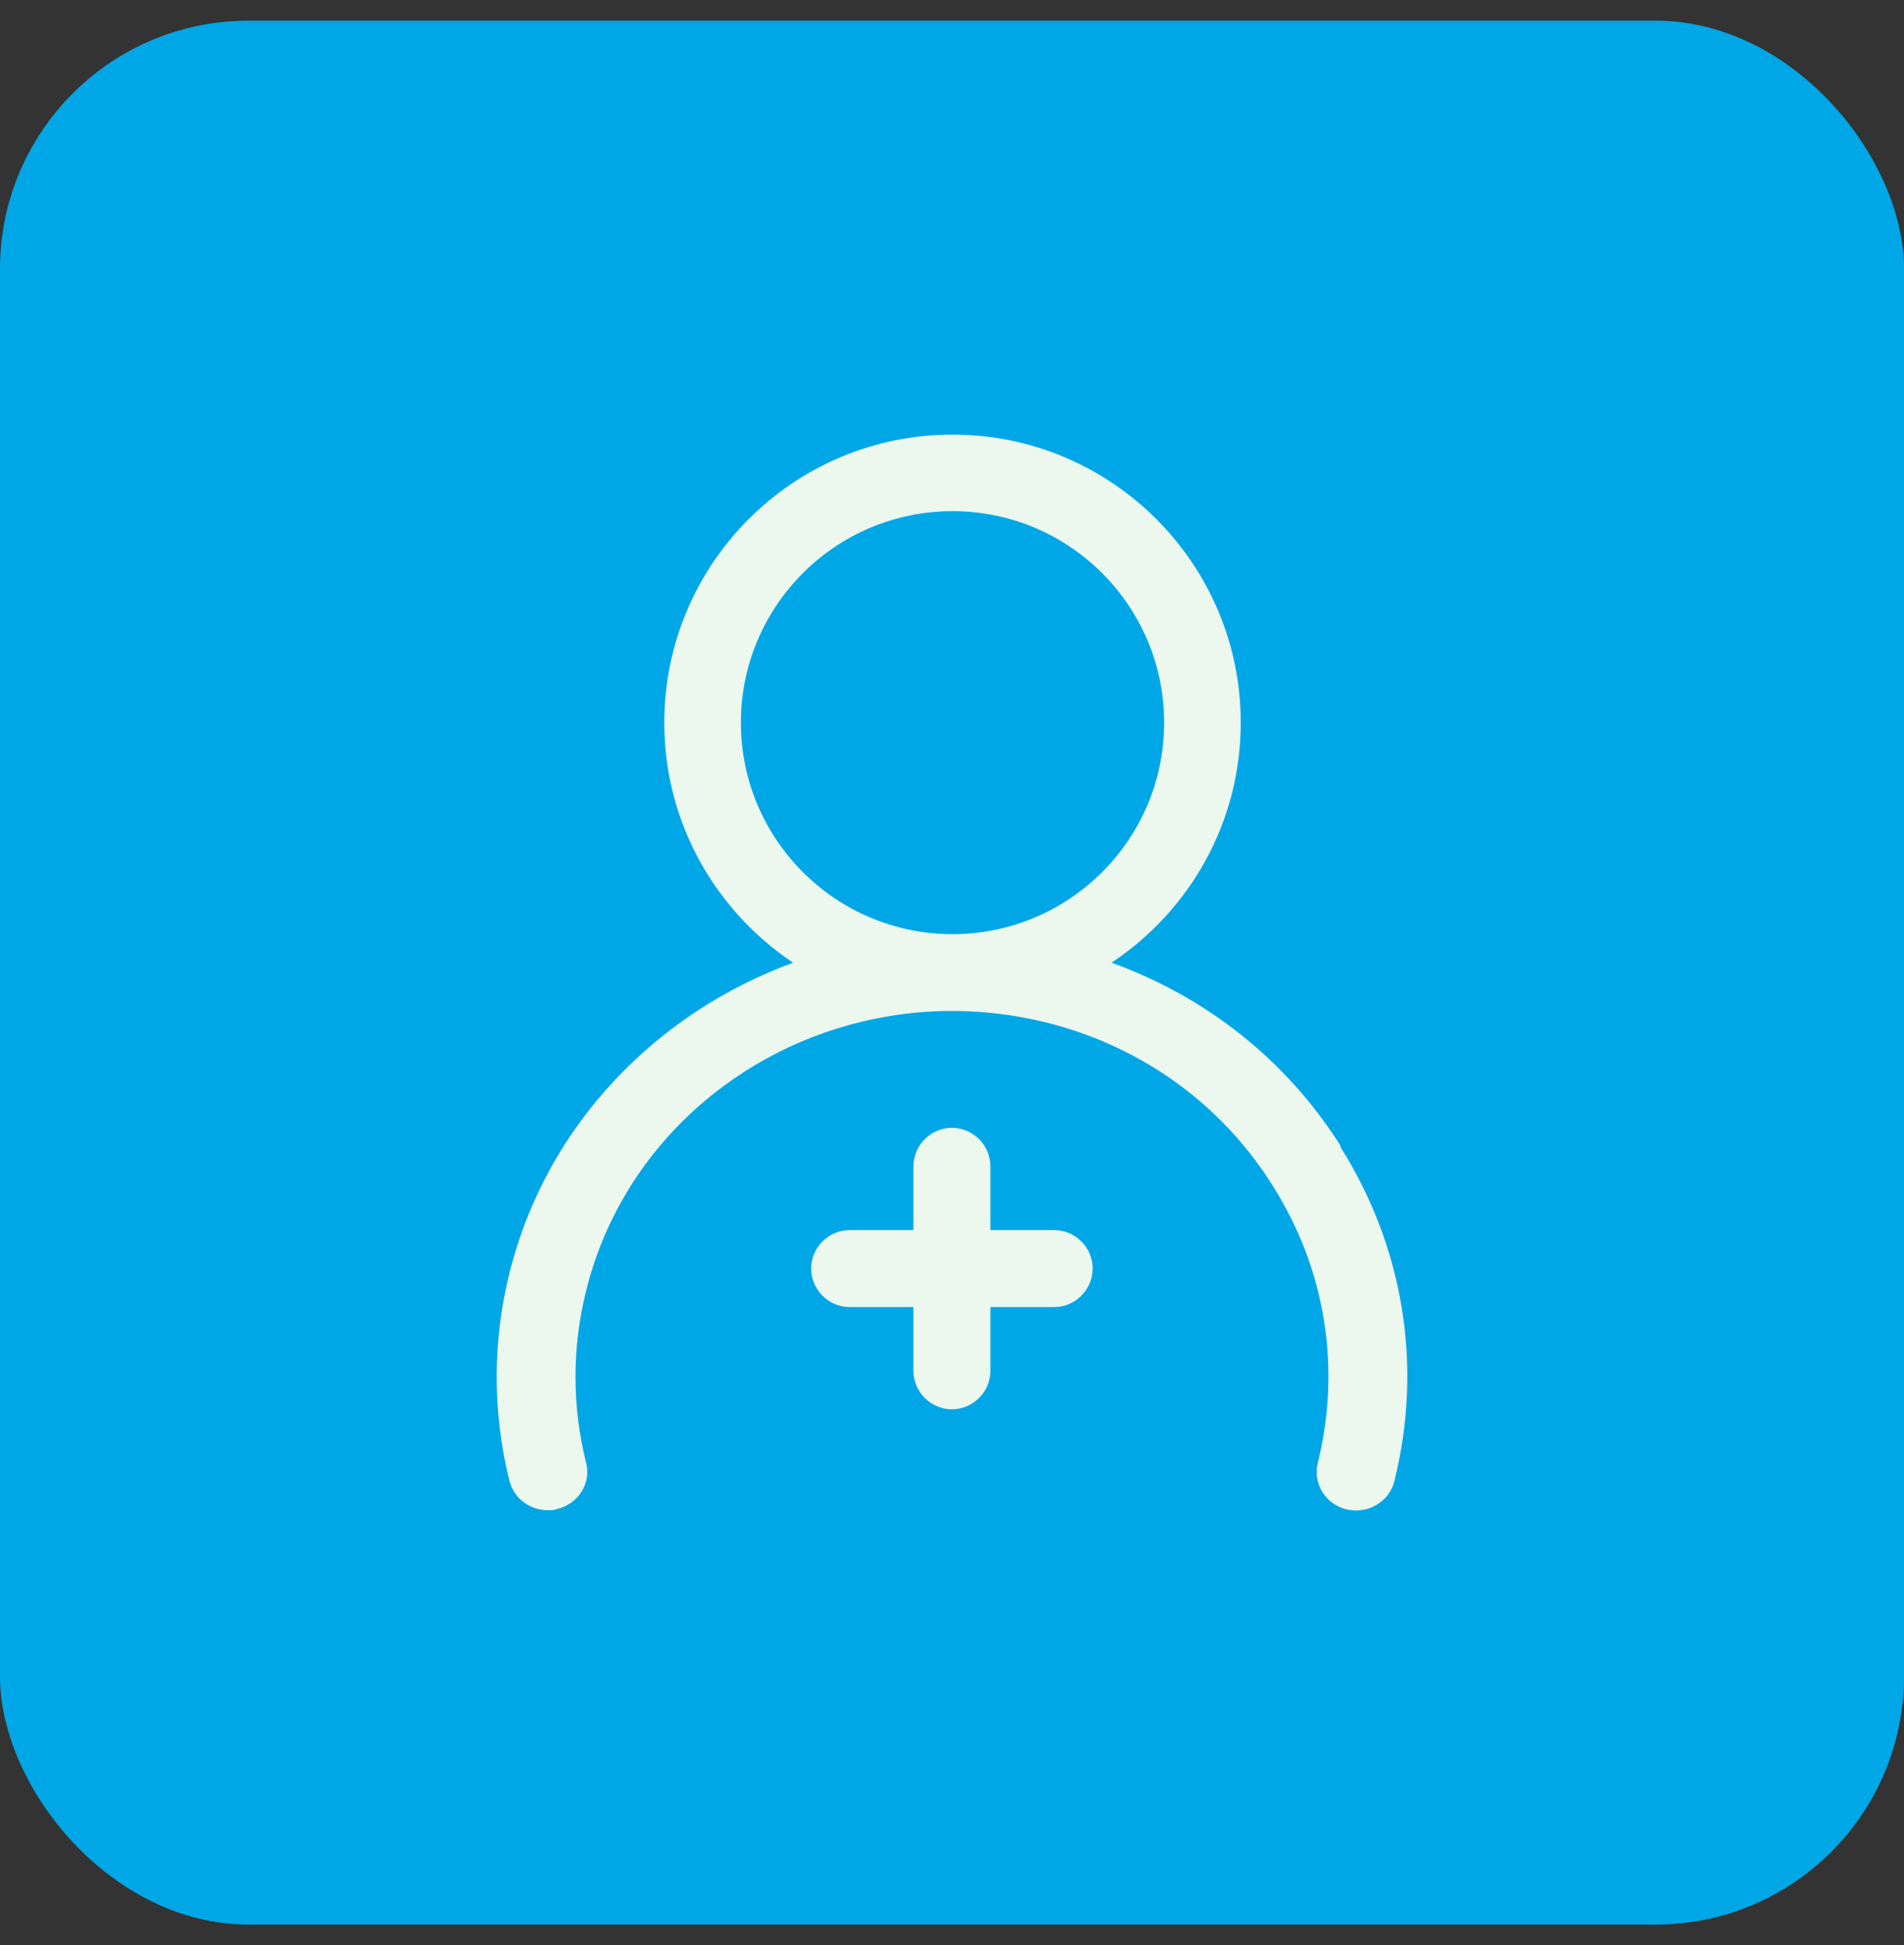
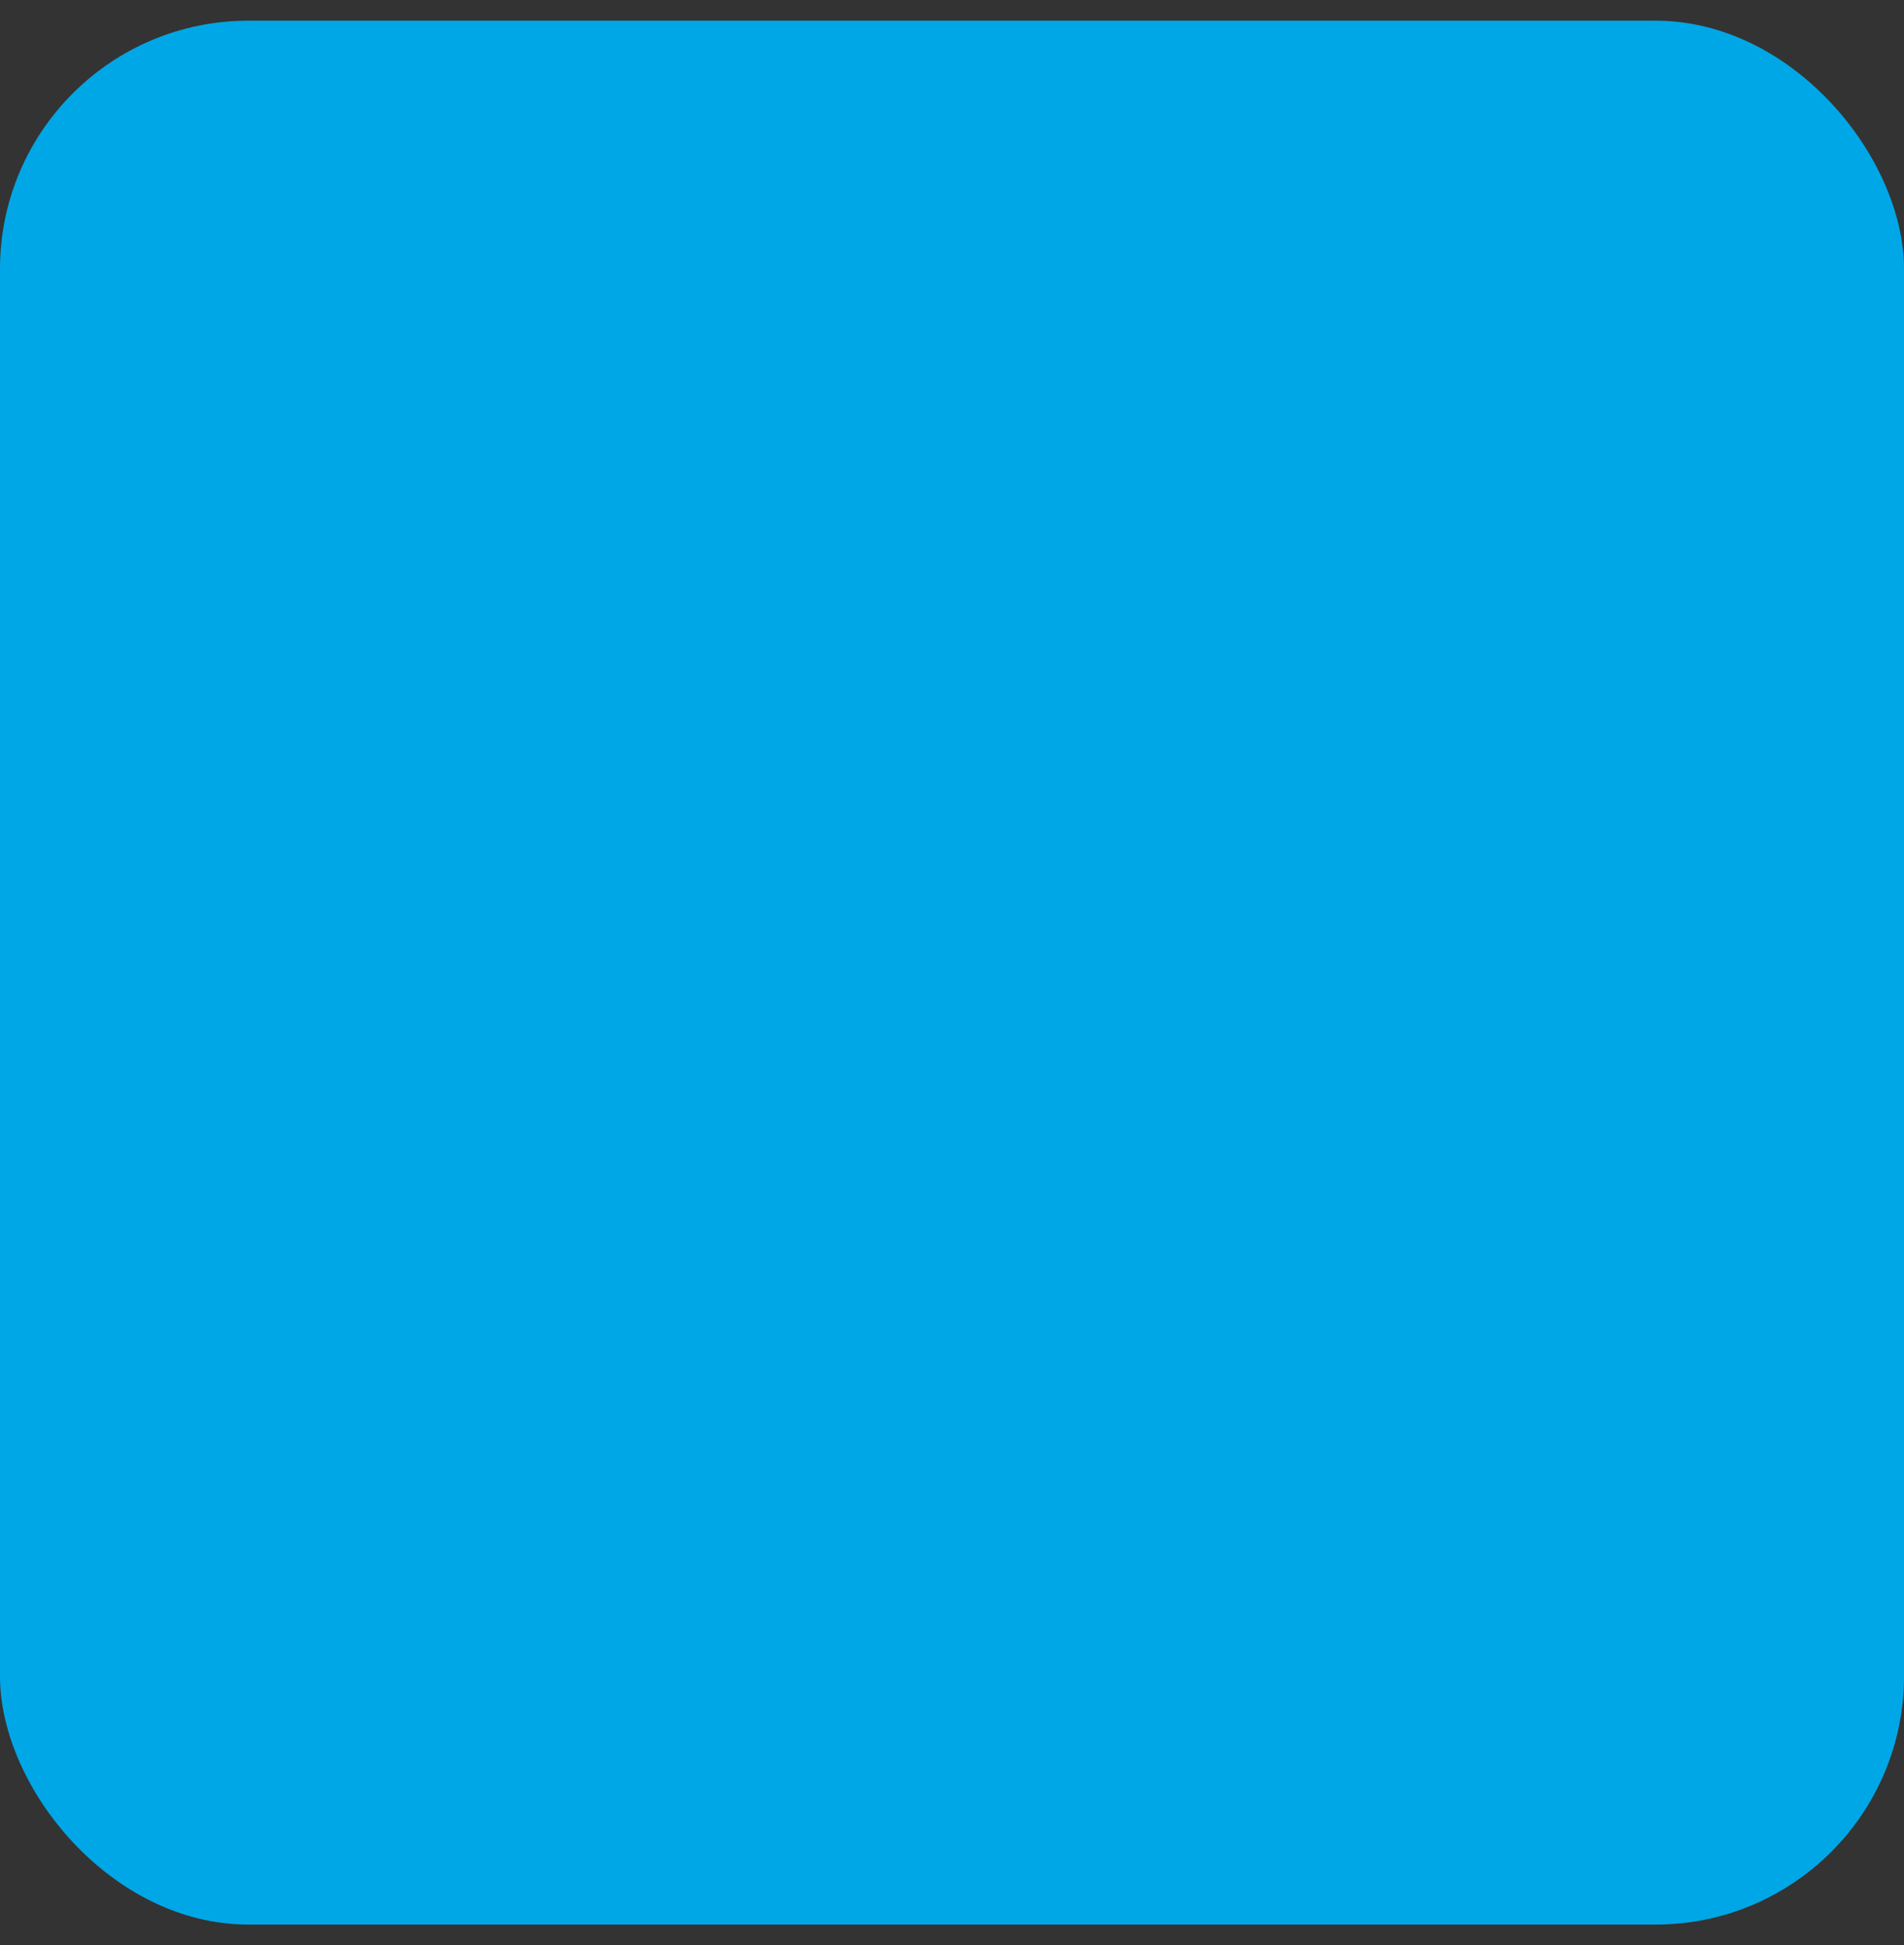
<svg xmlns="http://www.w3.org/2000/svg" width="46" height="47" viewBox="0 0 46 47" fill="none">
  <rect x="0" y="0" width="46" height="47" fill="#333333" stroke="none" />
  <rect y="0.5" width="46" height="46" rx="6" fill="#00A7E7" />
  <g clip-path="url(#clip0_6528_85948)">
-     <path fill-rule="evenodd" clip-rule="evenodd" d="M26.854 23.26C29.155 24.09 31.096 25.63 32.397 27.7H32.377C33.917 30.14 34.378 33.01 33.687 35.79C33.567 36.28 33.047 36.59 32.537 36.47C32.027 36.35 31.716 35.85 31.837 35.35C32.407 33.05 32.027 30.68 30.756 28.66C29.495 26.64 27.495 25.22 25.134 24.67C23.783 24.36 22.432 24.35 21.162 24.61C17.82 25.28 15.009 27.76 14.159 31.19C13.818 32.55 13.818 33.98 14.159 35.34C14.289 35.84 13.968 36.34 13.458 36.46C13.388 36.49 13.308 36.49 13.238 36.49C12.808 36.49 12.418 36.21 12.308 35.78C11.898 34.14 11.898 32.4 12.308 30.76C13.198 27.18 15.859 24.47 19.161 23.26C17.29 22.01 16.049 19.88 16.049 17.46C16.049 13.62 19.171 10.5 23.012 10.5C26.854 10.5 29.976 13.62 29.976 17.46C29.976 19.88 28.735 22.01 26.854 23.26ZM23.012 12.35C20.191 12.35 17.9 14.64 17.9 17.46C17.9 20.28 20.191 22.57 23.012 22.57C25.834 22.57 28.125 20.28 28.125 17.46C28.125 14.64 25.834 12.35 23.012 12.35ZM23.928 29.72H25.468C25.978 29.72 26.398 30.14 26.398 30.65C26.398 31.16 25.978 31.58 25.468 31.58H23.928V33.12C23.928 33.63 23.508 34.05 22.998 34.05C22.488 34.05 22.068 33.63 22.068 33.12V31.58H20.528C20.018 31.58 19.598 31.16 19.598 30.65C19.598 30.14 20.018 29.72 20.528 29.72H22.068V28.18C22.068 27.67 22.488 27.25 22.998 27.25C23.508 27.25 23.928 27.67 23.928 28.18V29.72Z" fill="#ECF7EE" />
-   </g>
+     </g>
  <defs>
    <clipPath id="clip0_6528_85948">
      <rect width="26" height="26" fill="white" transform="translate(10 10.5)" />
    </clipPath>
  </defs>
</svg>